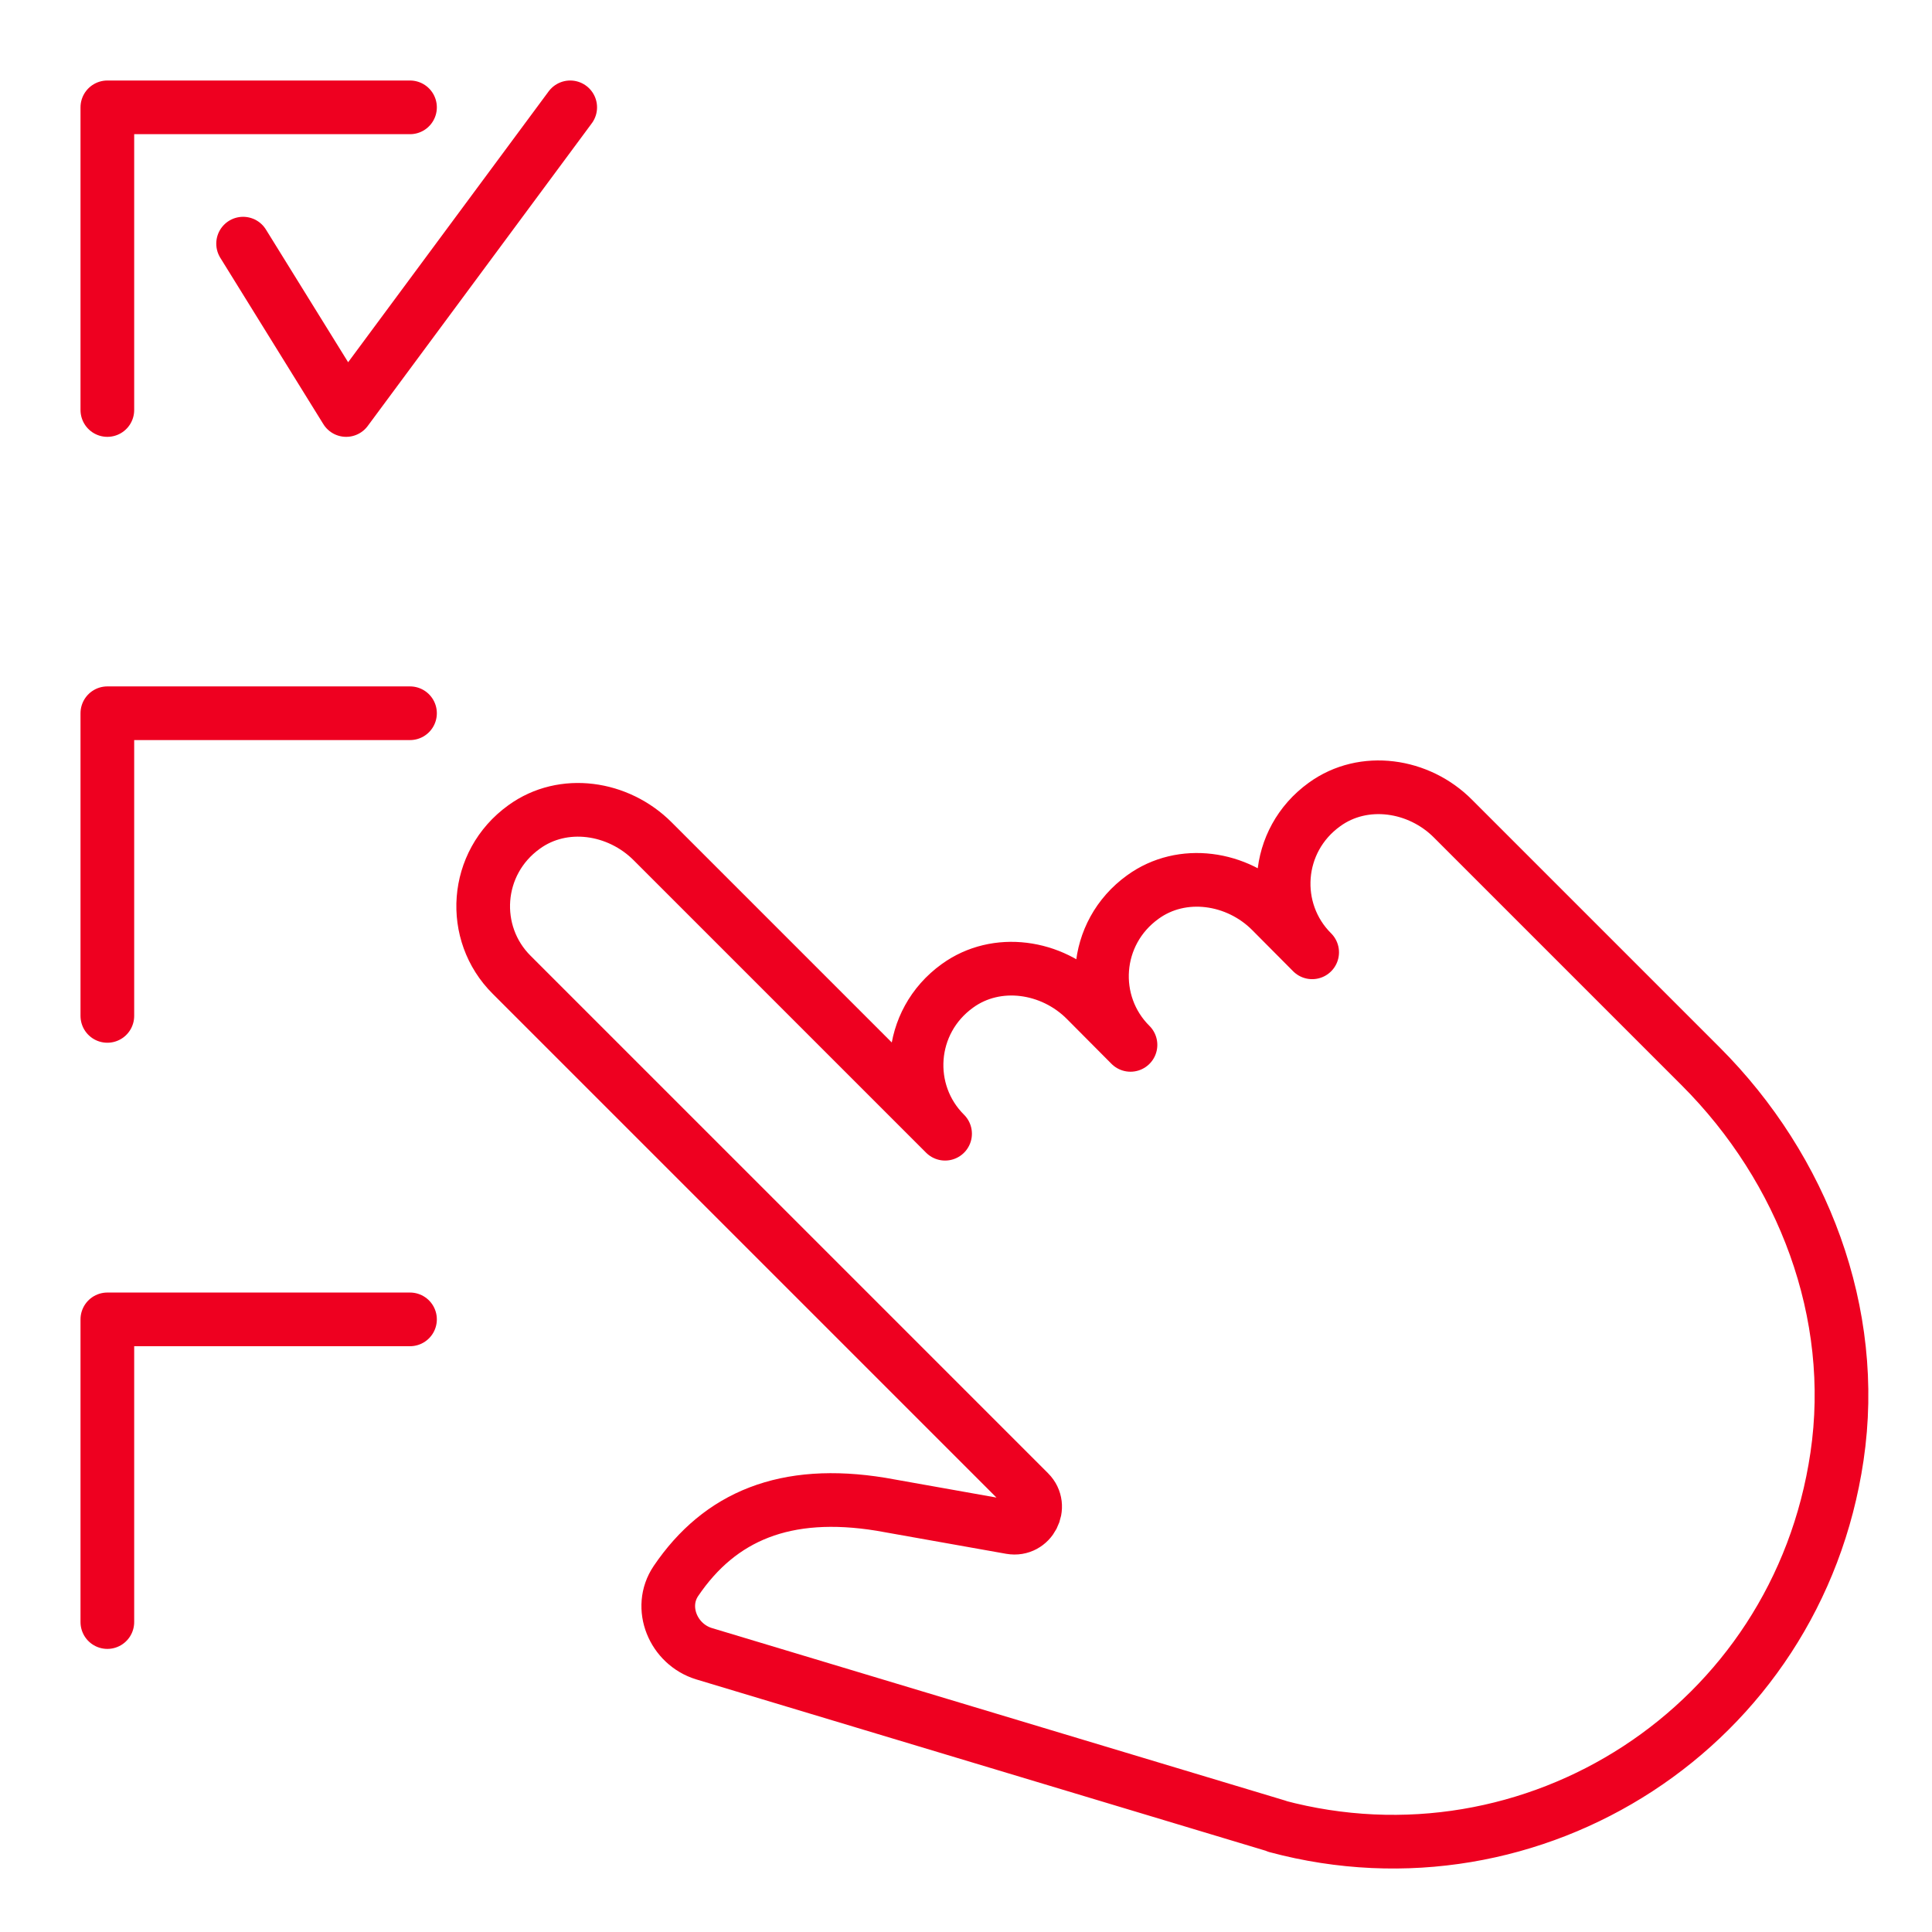
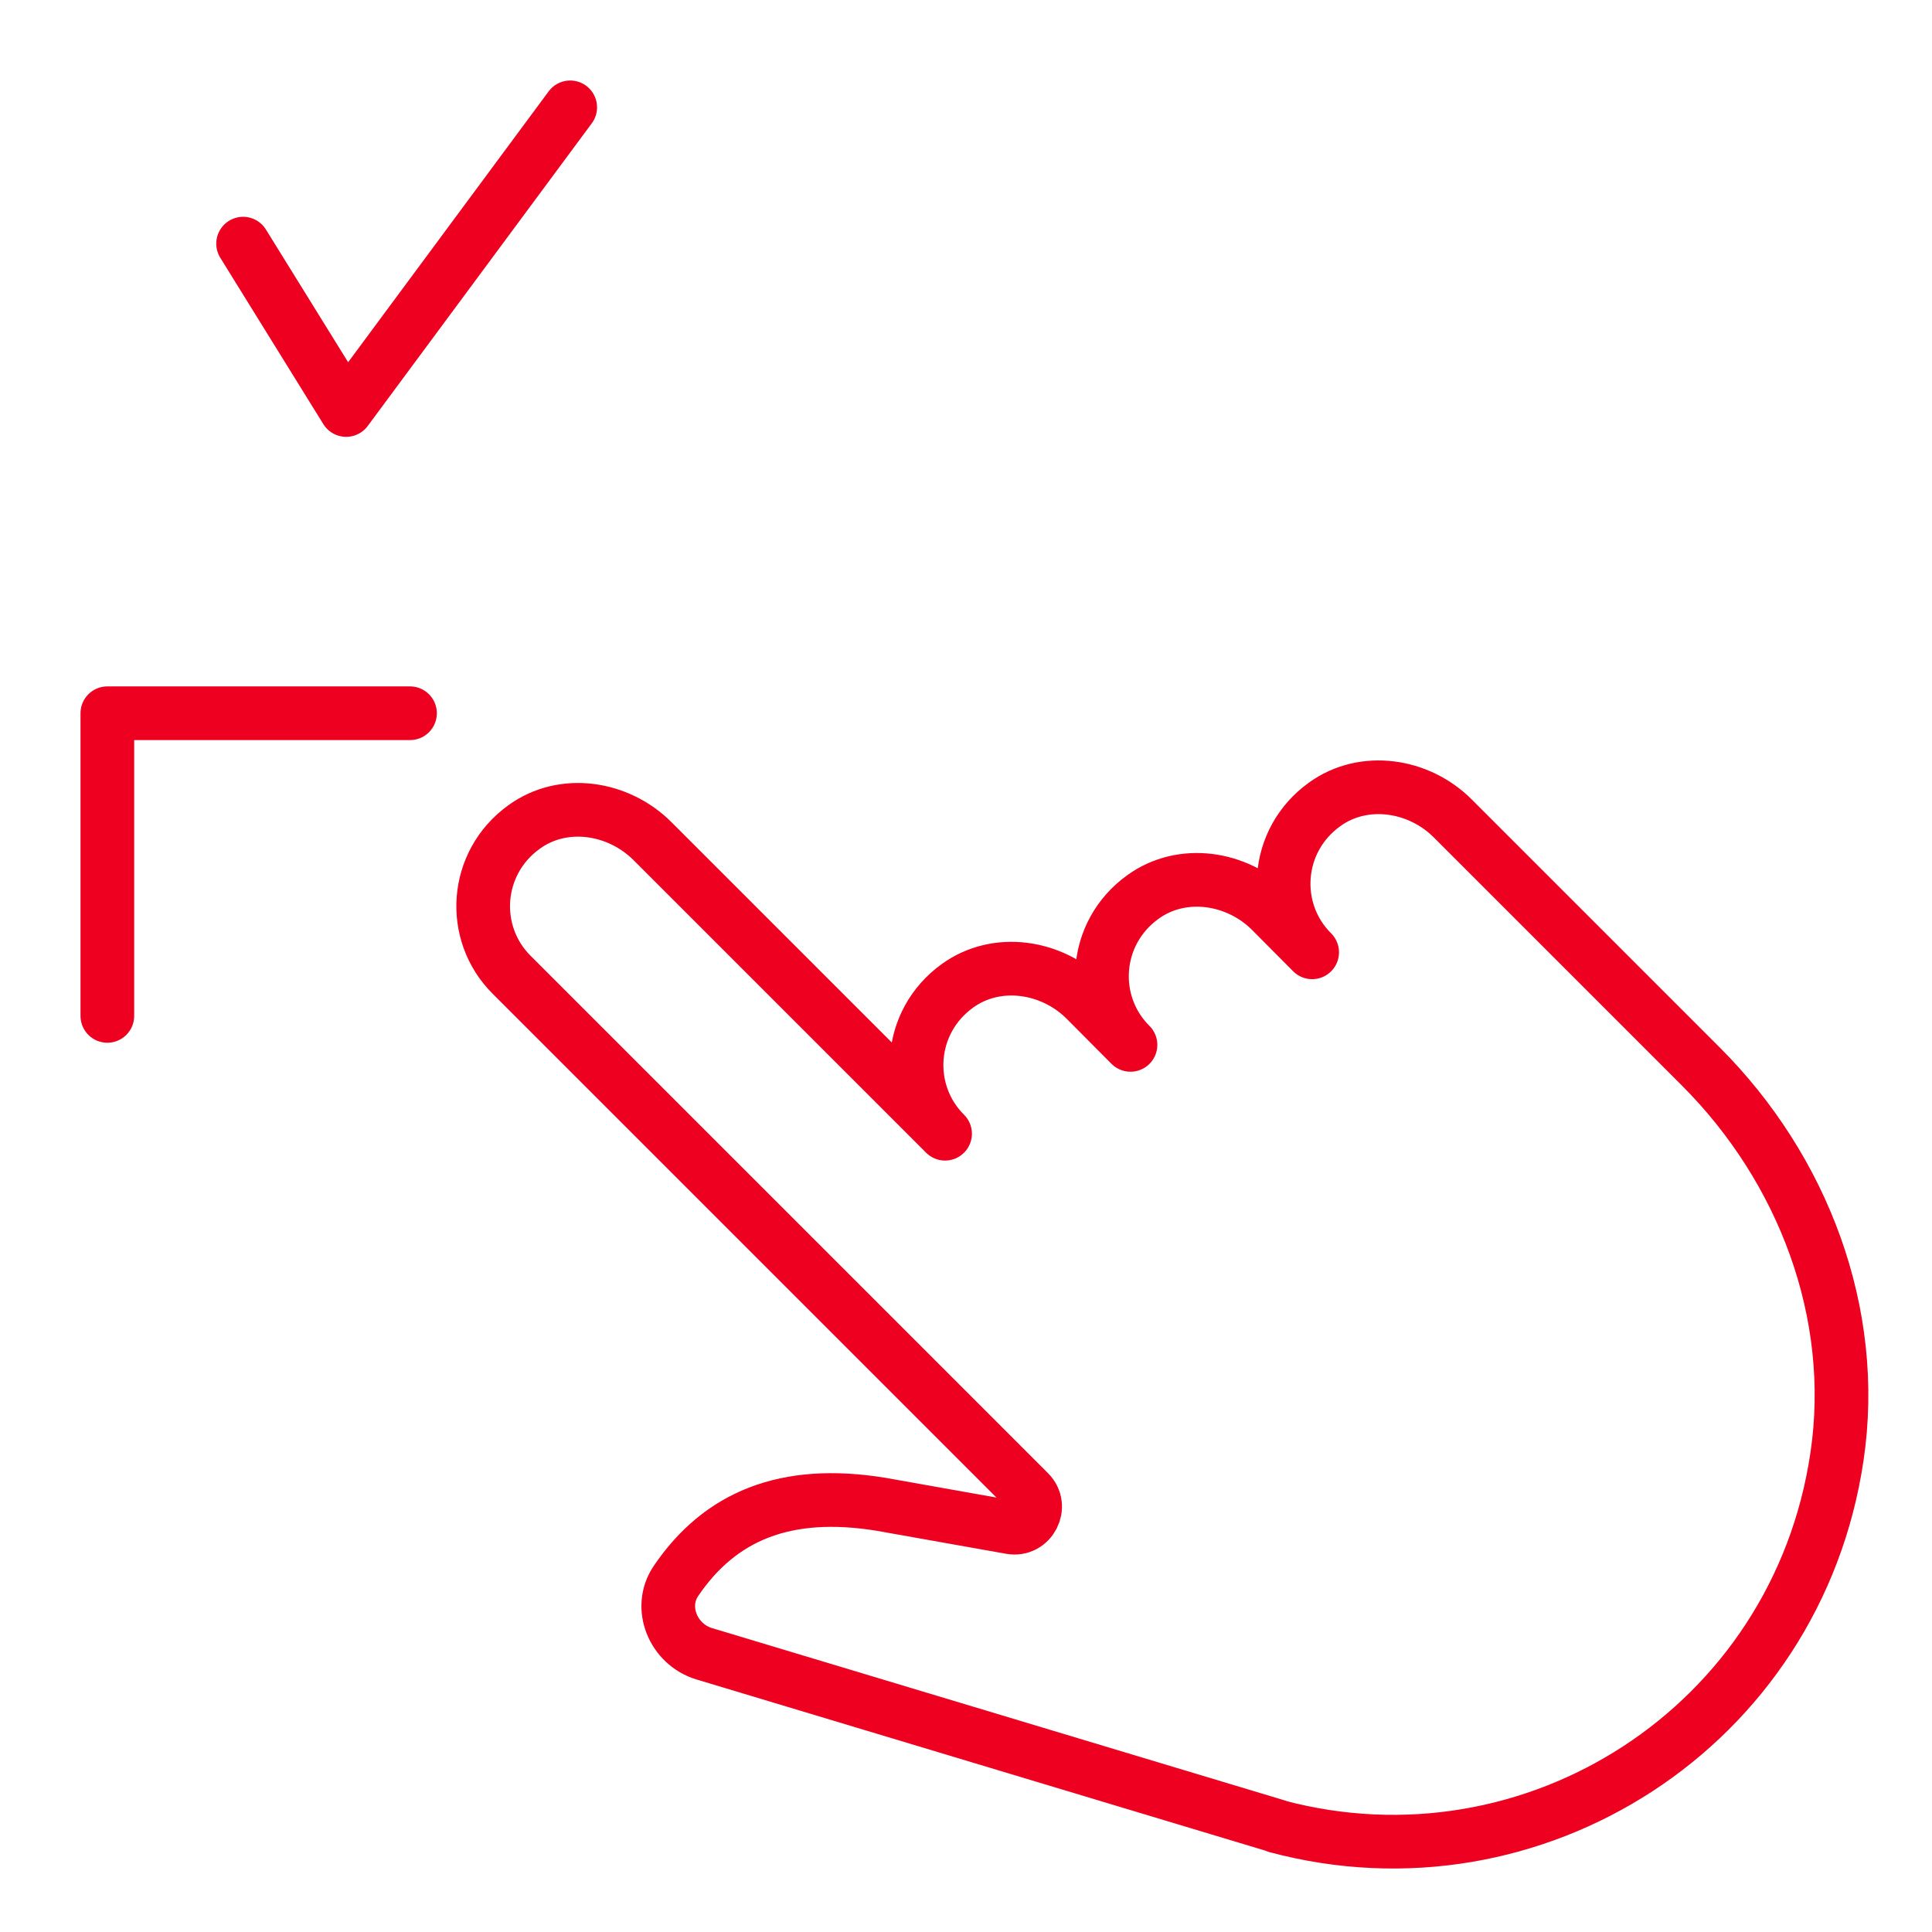
<svg xmlns="http://www.w3.org/2000/svg" width="64" height="64" viewBox="0 0 64 64" fill="none">
-   <path d="M3.556 13.582V3.556H13.582" stroke="#EE0020" stroke-width="1.778" stroke-linecap="round" stroke-linejoin="round" />
  <path d="M8.053 8.071L11.467 13.582L18.889 3.556" stroke="#EE0020" stroke-width="1.778" stroke-linecap="round" stroke-linejoin="round" />
  <path d="M3.556 33.653V23.627H13.582" stroke="#EE0020" stroke-width="1.778" stroke-linecap="round" stroke-linejoin="round" />
-   <path d="M3.556 53.733V43.706H13.582" stroke="#EE0020" stroke-width="1.778" stroke-linecap="round" stroke-linejoin="round" />
  <path d="M42.293 60.498C50.782 62.773 59.529 57.218 60.853 48.249C61.556 43.502 59.733 38.72 56.338 35.325L48.133 27.12C47.004 25.982 45.173 25.707 43.876 26.649C42.222 27.84 42.08 30.169 43.467 31.547L42.115 30.187C40.987 29.049 39.156 28.773 37.858 29.716C36.204 30.907 36.062 33.236 37.449 34.613L35.973 33.129C34.844 31.991 33.013 31.716 31.715 32.658C30.062 33.849 29.92 36.178 31.307 37.556L21.618 27.867C20.48 26.729 18.658 26.453 17.36 27.396C15.707 28.587 15.564 30.916 16.951 32.293L34.089 49.431C34.56 49.902 34.142 50.711 33.484 50.596L29.182 49.831C26.018 49.316 23.849 50.222 22.391 52.373C21.796 53.253 22.302 54.471 23.324 54.782L42.32 60.498H42.293Z" stroke="#EE0020" stroke-width="1.778" stroke-linecap="round" stroke-linejoin="round" />
</svg>